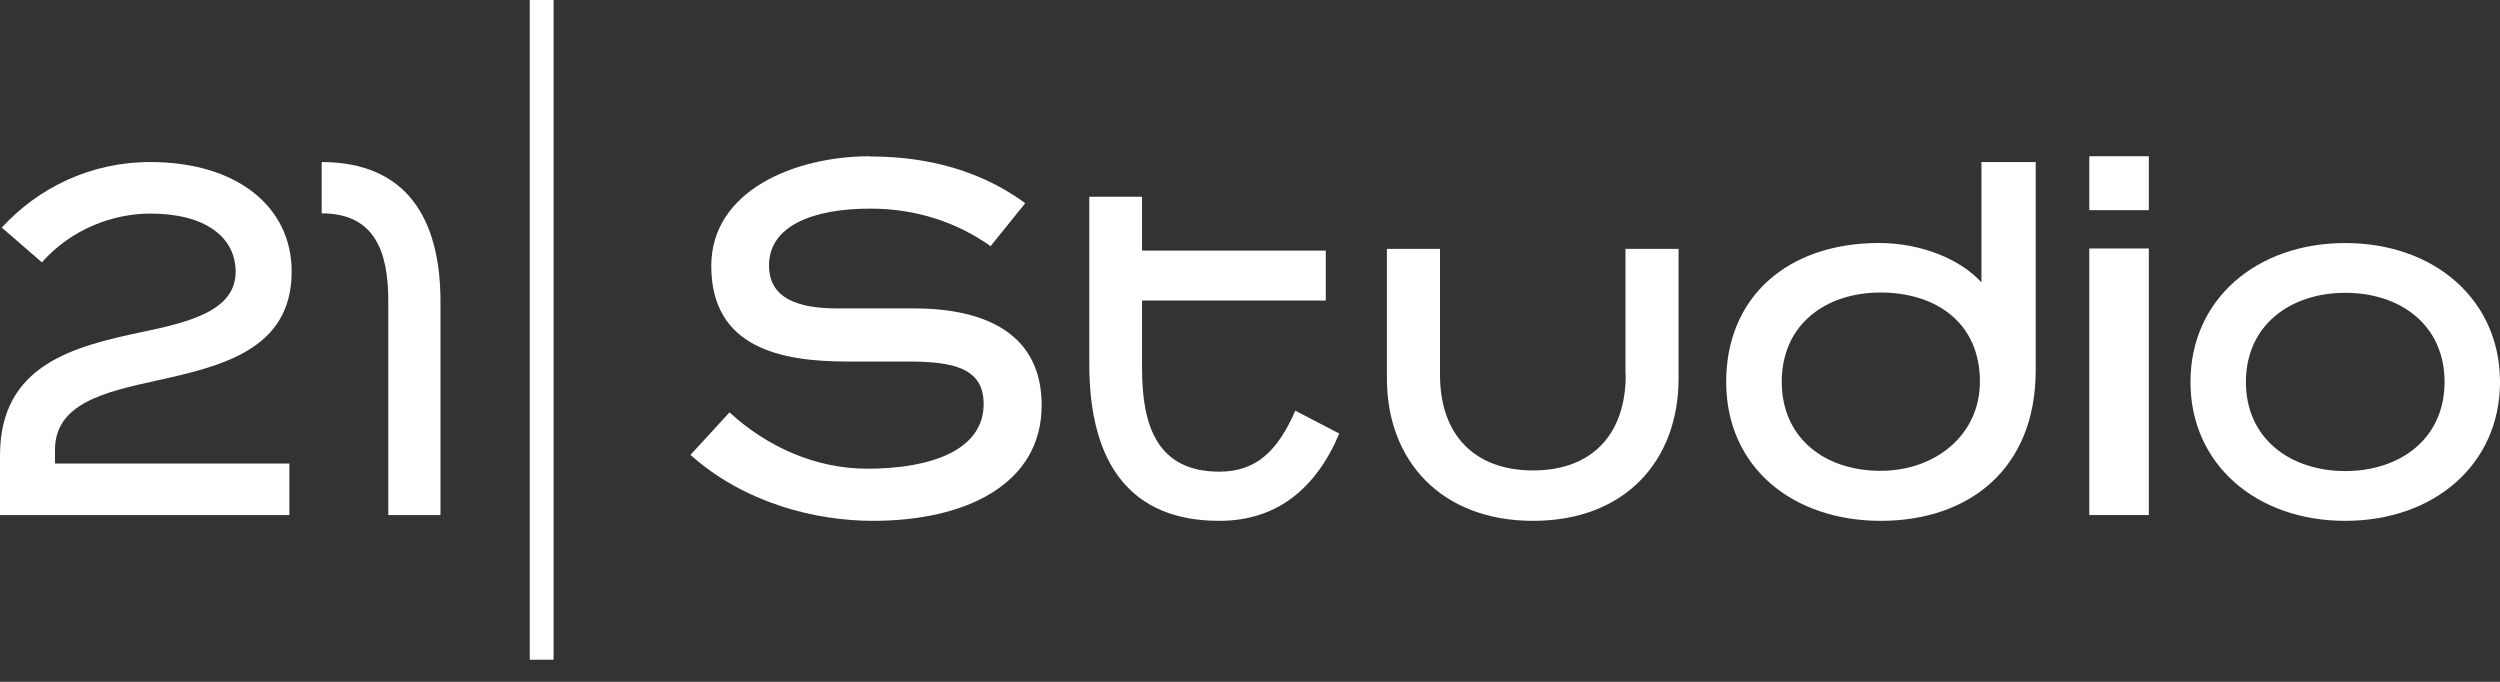
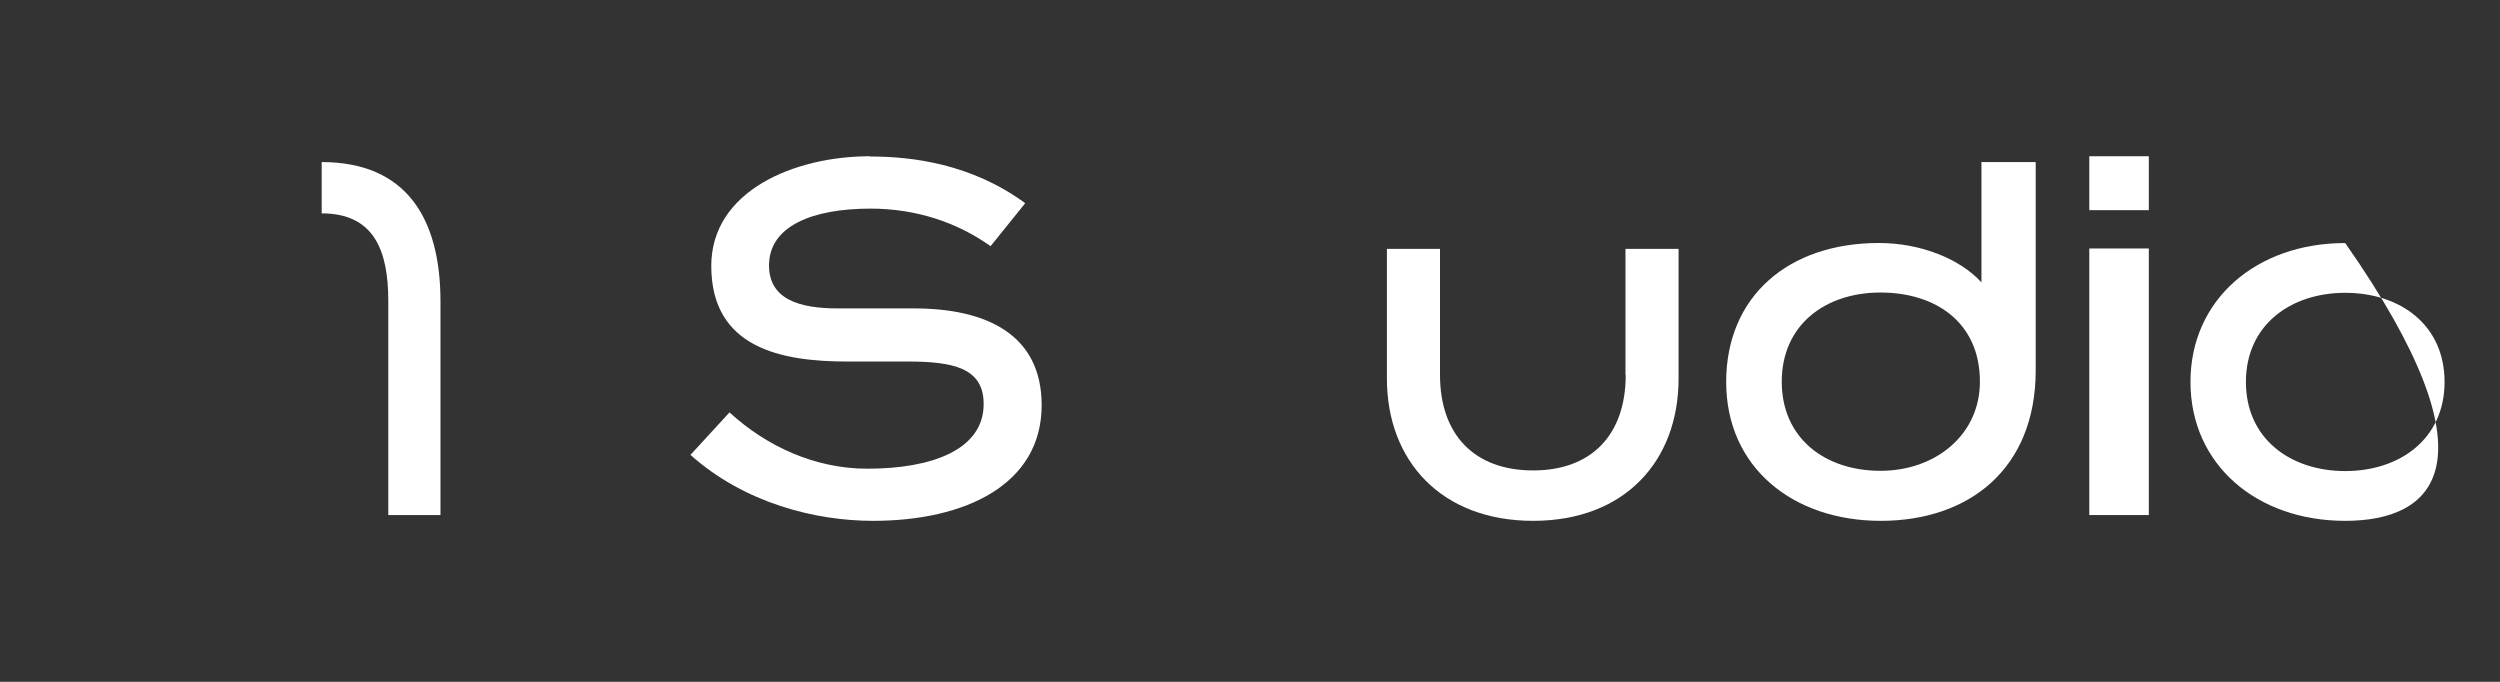
<svg xmlns="http://www.w3.org/2000/svg" width="110" height="30" viewBox="0 0 110 30" fill="none">
  <rect x="0" y="0" width="110" height="30" fill="#333333" stroke="none" />
  <path d="M38.277 6.886C40.129 6.886 42.738 7.201 45.11 8.94L43.586 10.831C42.117 9.788 40.321 9.179 38.299 9.179C35.78 9.179 33.837 9.929 33.837 11.679C33.837 13.168 35.17 13.57 36.853 13.57H40.208C43.45 13.57 45.833 14.744 45.833 17.83C45.833 21.297 42.512 22.917 38.412 22.917C35.893 22.917 32.764 22.145 30.381 20.015L32.098 18.145C33.758 19.667 35.893 20.623 38.164 20.623C40.987 20.623 43.281 19.797 43.281 17.776C43.281 16.178 41.925 15.907 39.926 15.907H37.271C34.391 15.907 31.296 15.32 31.296 11.7C31.296 8.397 34.956 6.875 38.277 6.875V6.886Z" fill="white" />
-   <path d="M50.25 11.027H58.335V13.223H50.25V16.22C50.25 18.741 50.921 20.753 53.649 20.753C55.266 20.753 56.212 19.855 56.993 18.07L58.929 19.076C57.873 21.564 56.124 22.917 53.649 22.917C49.766 22.917 47.929 20.428 47.929 16.025V8.657H50.25V11.027Z" fill="white" />
  <path d="M71.521 16.493V10.949H73.857V16.656C73.857 20.275 71.499 22.917 67.457 22.917C63.416 22.917 61.024 20.275 61.024 16.656V10.949H63.36V16.493C63.36 19.134 64.877 20.699 67.457 20.699C70.037 20.699 71.532 19.123 71.532 16.493H71.521Z" fill="white" />
  <path d="M87.173 7.13H89.571V16.292C89.571 20.651 86.616 22.917 82.751 22.917C78.885 22.917 75.952 20.563 75.952 16.805C75.952 13.046 78.681 10.692 82.671 10.692C84.513 10.692 86.241 11.39 87.184 12.425V7.141L87.173 7.13ZM82.739 20.716C85.161 20.716 87.116 19.136 87.116 16.794C87.116 14.179 85.161 12.871 82.739 12.871C80.318 12.871 78.397 14.288 78.397 16.794C78.397 19.299 80.318 20.716 82.739 20.716Z" fill="white" />
  <path d="M94.548 6.875V9.247H91.929V6.875H94.548ZM94.548 10.933V22.662H91.929V10.933H94.548Z" fill="white" />
-   <path d="M103.19 10.694C107.098 10.694 110 13.178 110 16.806C110 20.433 107.098 22.917 103.19 22.917C99.283 22.917 96.381 20.433 96.381 16.806C96.381 13.178 99.283 10.694 103.19 10.694ZM103.19 12.884C100.785 12.884 98.82 14.3 98.82 16.806C98.82 19.311 100.785 20.727 103.19 20.727C105.596 20.727 107.561 19.311 107.561 16.806C107.561 14.3 105.618 12.884 103.19 12.884Z" fill="white" />
-   <path d="M12.72 22.662H0V20.042C0 16.035 3.268 15.243 6.219 14.615C8.333 14.175 10.368 13.668 10.368 11.962C10.368 10.41 9 9.397 6.615 9.397C4.975 9.397 3.132 10.08 1.843 11.544L0.079 10.014C1.662 8.285 3.957 7.13 6.615 7.13C10.391 7.13 12.833 9.067 12.833 11.951C12.833 15.408 9.701 16.123 6.863 16.751C4.613 17.246 2.42 17.752 2.42 19.789V20.394H12.732V22.651L12.72 22.662Z" fill="white" />
+   <path d="M103.19 10.694C110 20.433 107.098 22.917 103.19 22.917C99.283 22.917 96.381 20.433 96.381 16.806C96.381 13.178 99.283 10.694 103.19 10.694ZM103.19 12.884C100.785 12.884 98.82 14.3 98.82 16.806C98.82 19.311 100.785 20.727 103.19 20.727C105.596 20.727 107.561 19.311 107.561 16.806C107.561 14.3 105.618 12.884 103.19 12.884Z" fill="white" />
  <path d="M14.143 7.13C17.872 7.13 19.381 9.597 19.381 13.265V22.662H17.085V13.243C17.085 11.04 16.471 9.388 14.154 9.388V7.13H14.143Z" fill="white" />
-   <path d="M24.357 0V29.028H23.309V0H24.357Z" fill="white" />
</svg>